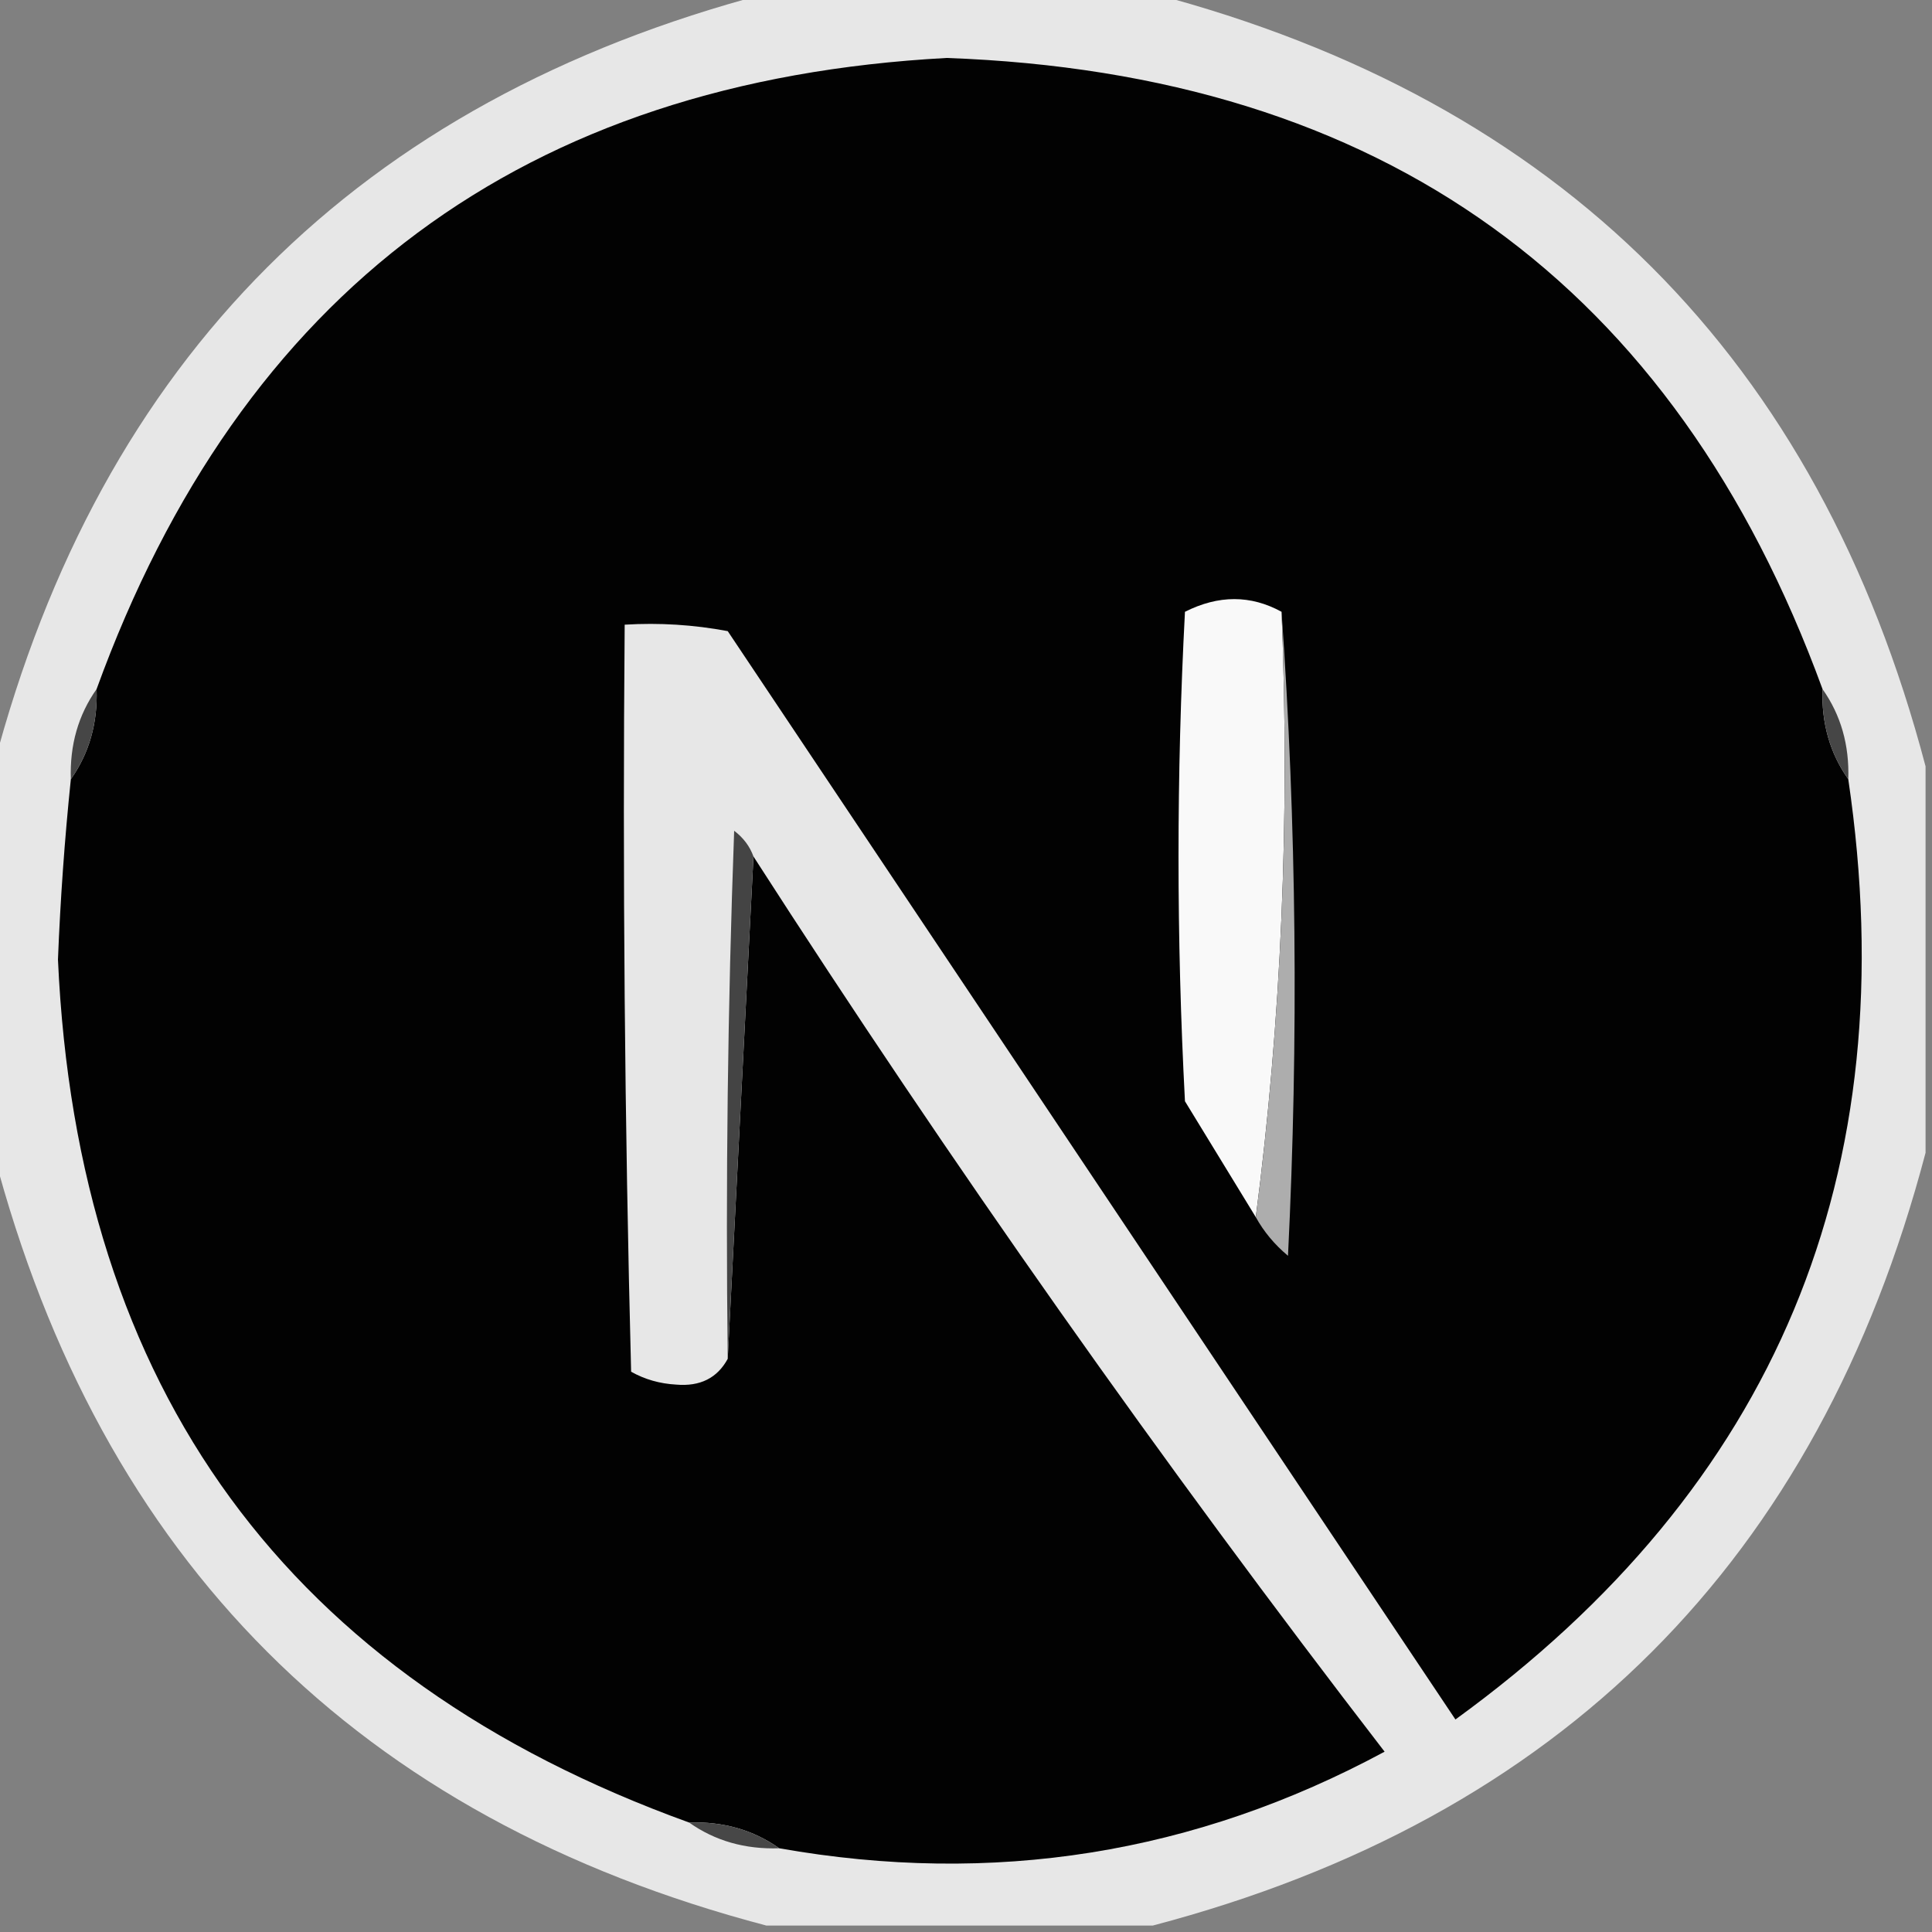
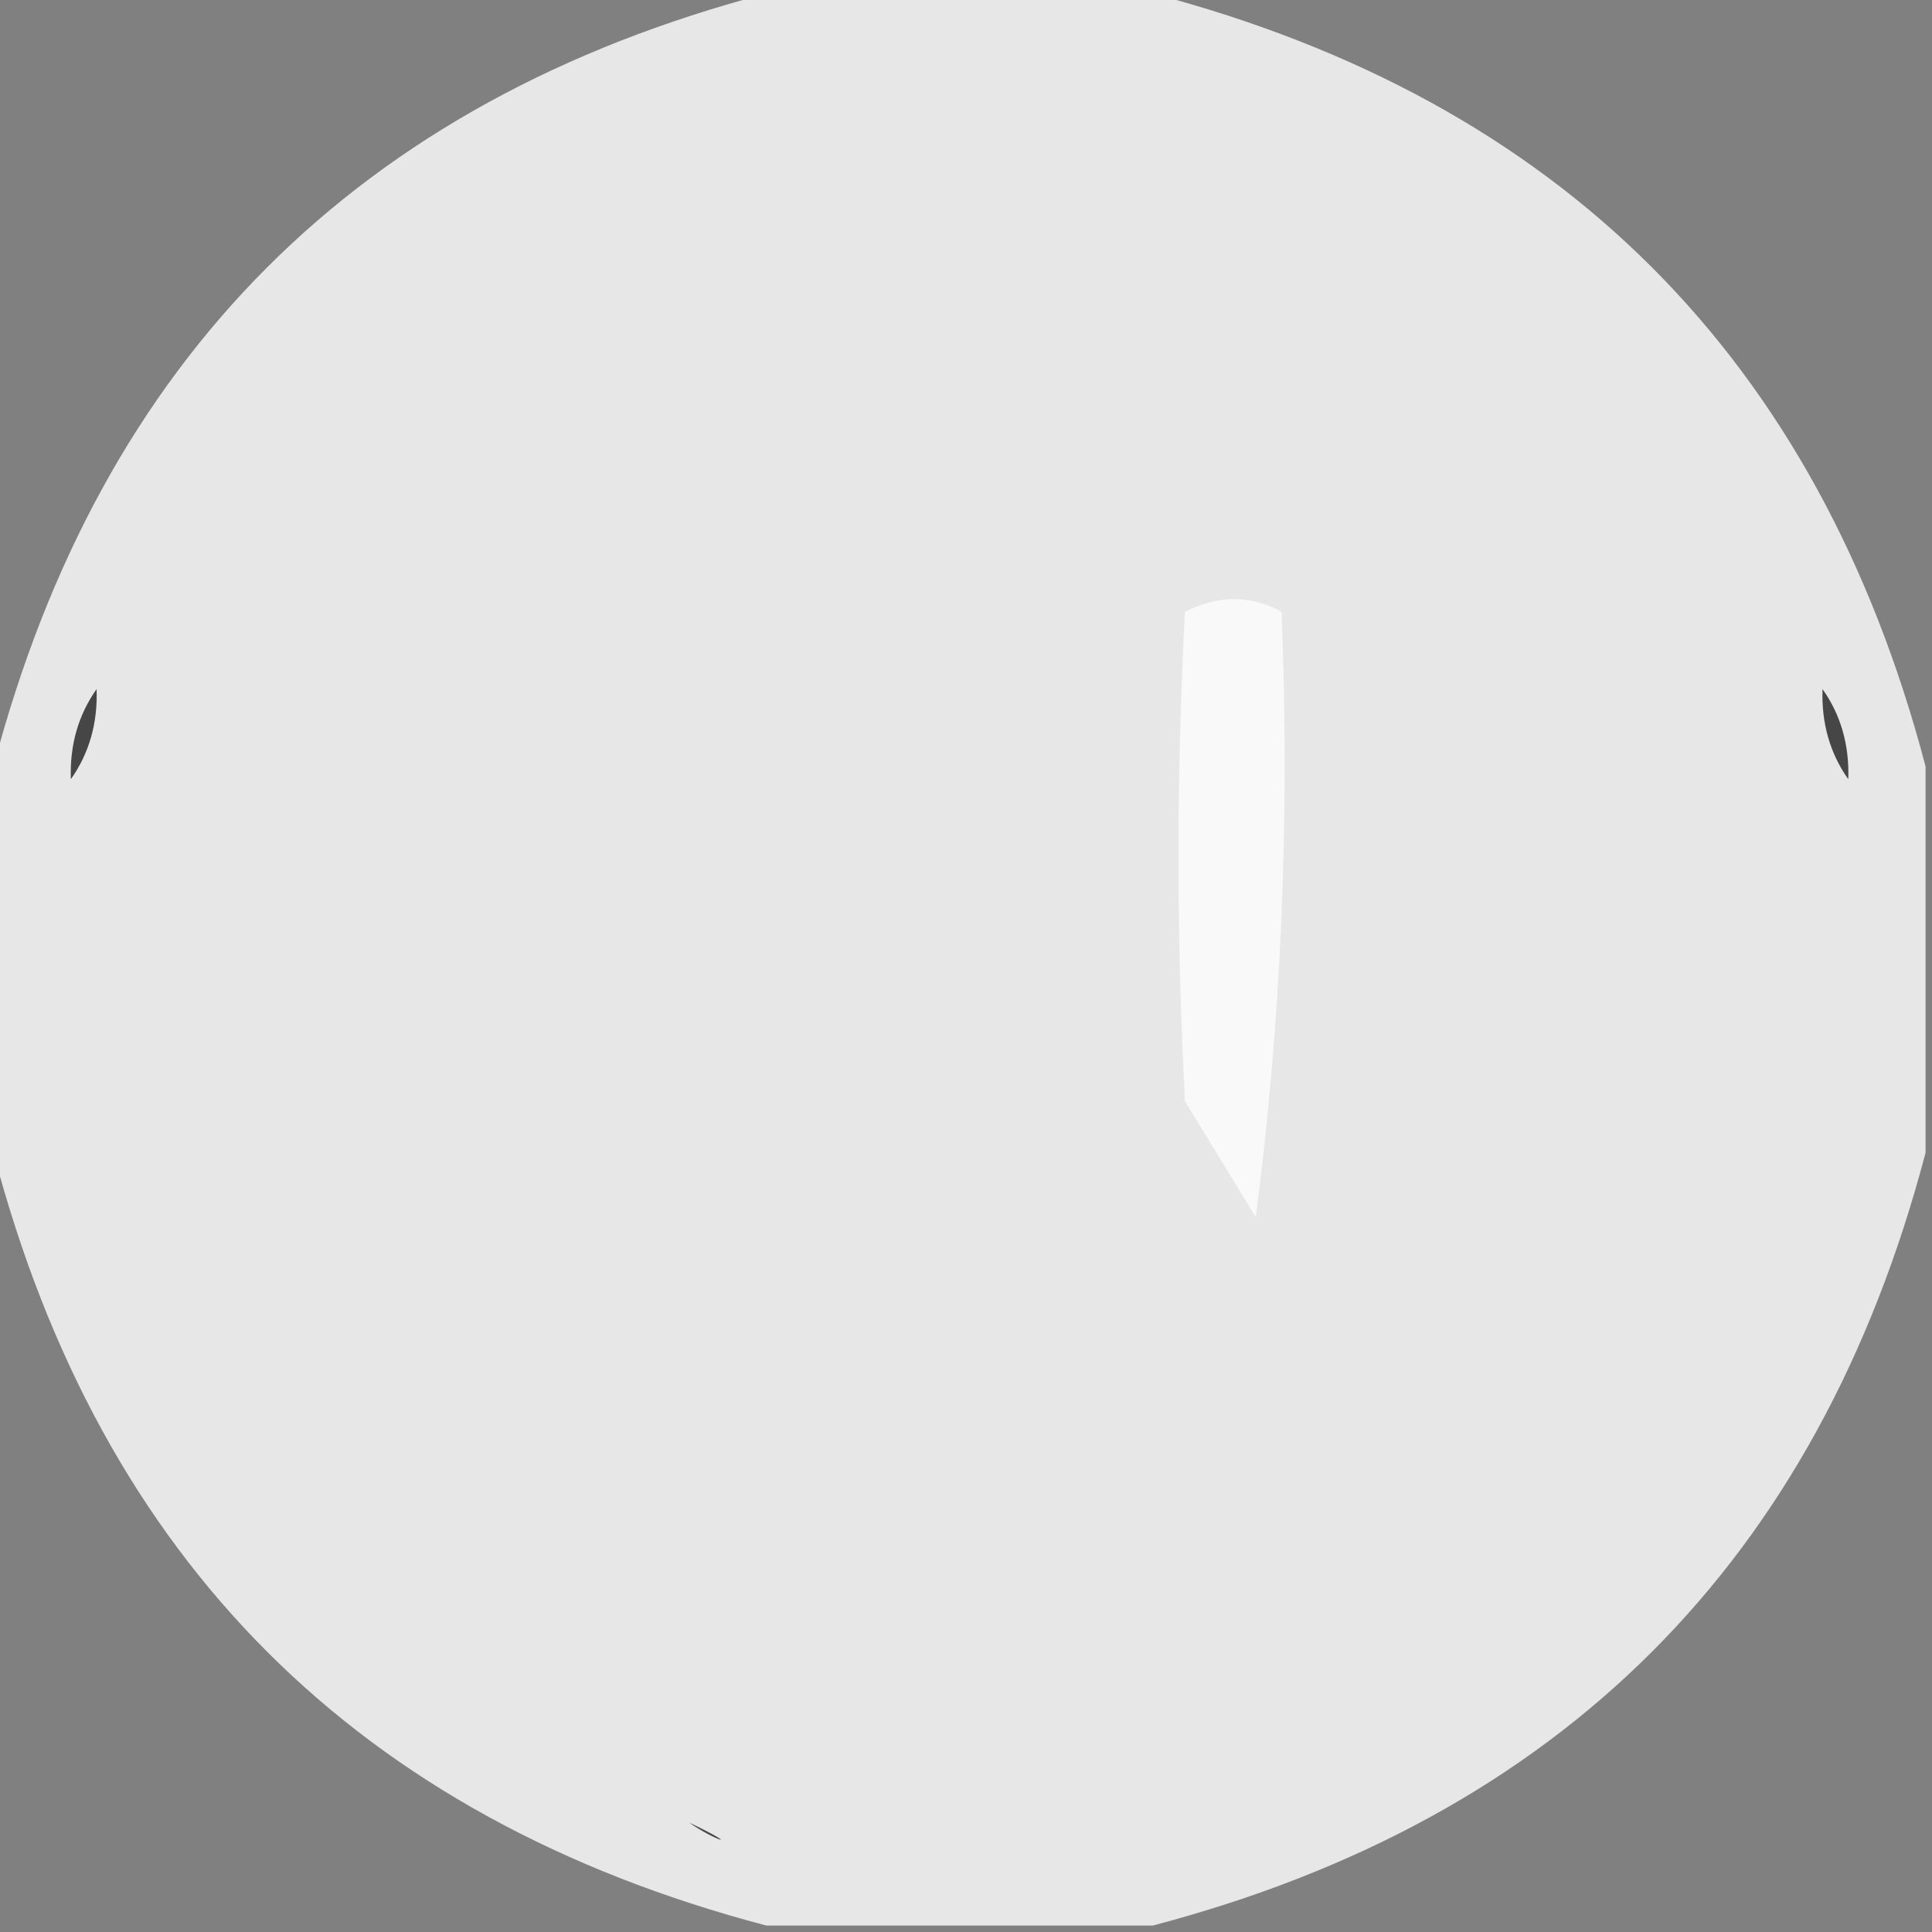
<svg xmlns="http://www.w3.org/2000/svg" version="1.1" width="150px" height="150px" style="shape-rendering:geometricPrecision; text-rendering:geometricPrecision; image-rendering:optimizeQuality; fill-rule:evenodd; clip-rule:evenodd">
  <rect width="100%" height="100%" fill="#808080" stroke="none" />
  <g>
    <path style="opacity:0.871" fill="#f5f5f5" d="M 59.5,-0.5 C 69.5,-0.5 79.5,-0.5 89.5,-0.5C 121.167,7.833 141.167,27.833 149.5,59.5C 149.5,69.5 149.5,79.5 149.5,89.5C 141.167,121.167 121.167,141.167 89.5,149.5C 79.5,149.5 69.5,149.5 59.5,149.5C 27.833,141.167 7.833,121.167 -0.5,89.5C -0.5,79.5 -0.5,69.5 -0.5,59.5C 7.833,27.833 27.833,7.833 59.5,-0.5 Z" />
  </g>
  <g>
-     <path style="opacity:1" fill="#020202" d="M 141.5,53.5 C 141.41,56.152 142.076,58.486 143.5,60.5C 148.023,91.126 137.857,115.459 113,133.5C 94.167,105.333 75.333,77.167 56.5,49C 53.854,48.503 51.187,48.336 48.5,48.5C 48.333,67.836 48.5,87.169 49,106.5C 50.062,107.097 51.228,107.43 52.5,107.5C 54.355,107.66 55.688,106.993 56.5,105.5C 57.167,92.5 57.833,79.5 58.5,66.5C 73.836,90.342 90.169,113.508 107.5,136C 92.771,143.939 77.105,146.439 60.5,143.5C 58.486,142.076 56.152,141.41 53.5,141.5C 22.341,130.238 6.007,107.904 4.5,74.5C 4.686,69.814 5.019,65.147 5.5,60.5C 6.924,58.486 7.59,56.152 7.5,53.5C 18.729,22.598 40.729,6.265 73.5,4.5C 107.335,5.718 130.002,22.051 141.5,53.5 Z" />
-   </g>
+     </g>
  <g>
    <path style="opacity:1" fill="#f9f9f9" d="M 99.5,47.5 C 100.151,63.536 99.484,79.202 97.5,94.5C 95.678,91.528 93.844,88.528 92,85.5C 91.333,72.833 91.333,60.167 92,47.5C 94.605,46.186 97.105,46.186 99.5,47.5 Z" />
  </g>
  <g>
-     <path style="opacity:1" fill="#adadad" d="M 99.5,47.5 C 100.662,63.995 100.828,80.662 100,97.5C 98.955,96.627 98.122,95.627 97.5,94.5C 99.484,79.202 100.151,63.536 99.5,47.5 Z" />
-   </g>
+     </g>
  <g>
    <path style="opacity:1" fill="#464646" d="M 7.5,53.5 C 7.59,56.152 6.924,58.486 5.5,60.5C 5.41,57.848 6.076,55.514 7.5,53.5 Z" />
  </g>
  <g>
    <path style="opacity:1" fill="#464646" d="M 141.5,53.5 C 142.924,55.514 143.59,57.848 143.5,60.5C 142.076,58.486 141.41,56.152 141.5,53.5 Z" />
  </g>
  <g>
-     <path style="opacity:1" fill="#444444" d="M 58.5,66.5 C 57.833,79.5 57.167,92.5 56.5,105.5C 56.333,91.829 56.5,78.163 57,64.5C 57.717,65.044 58.217,65.711 58.5,66.5 Z" />
-   </g>
+     </g>
  <g>
-     <path style="opacity:1" fill="#474747" d="M 53.5,141.5 C 56.152,141.41 58.486,142.076 60.5,143.5C 57.848,143.59 55.514,142.924 53.5,141.5 Z" />
+     <path style="opacity:1" fill="#474747" d="M 53.5,141.5 C 57.848,143.59 55.514,142.924 53.5,141.5 Z" />
  </g>
</svg>